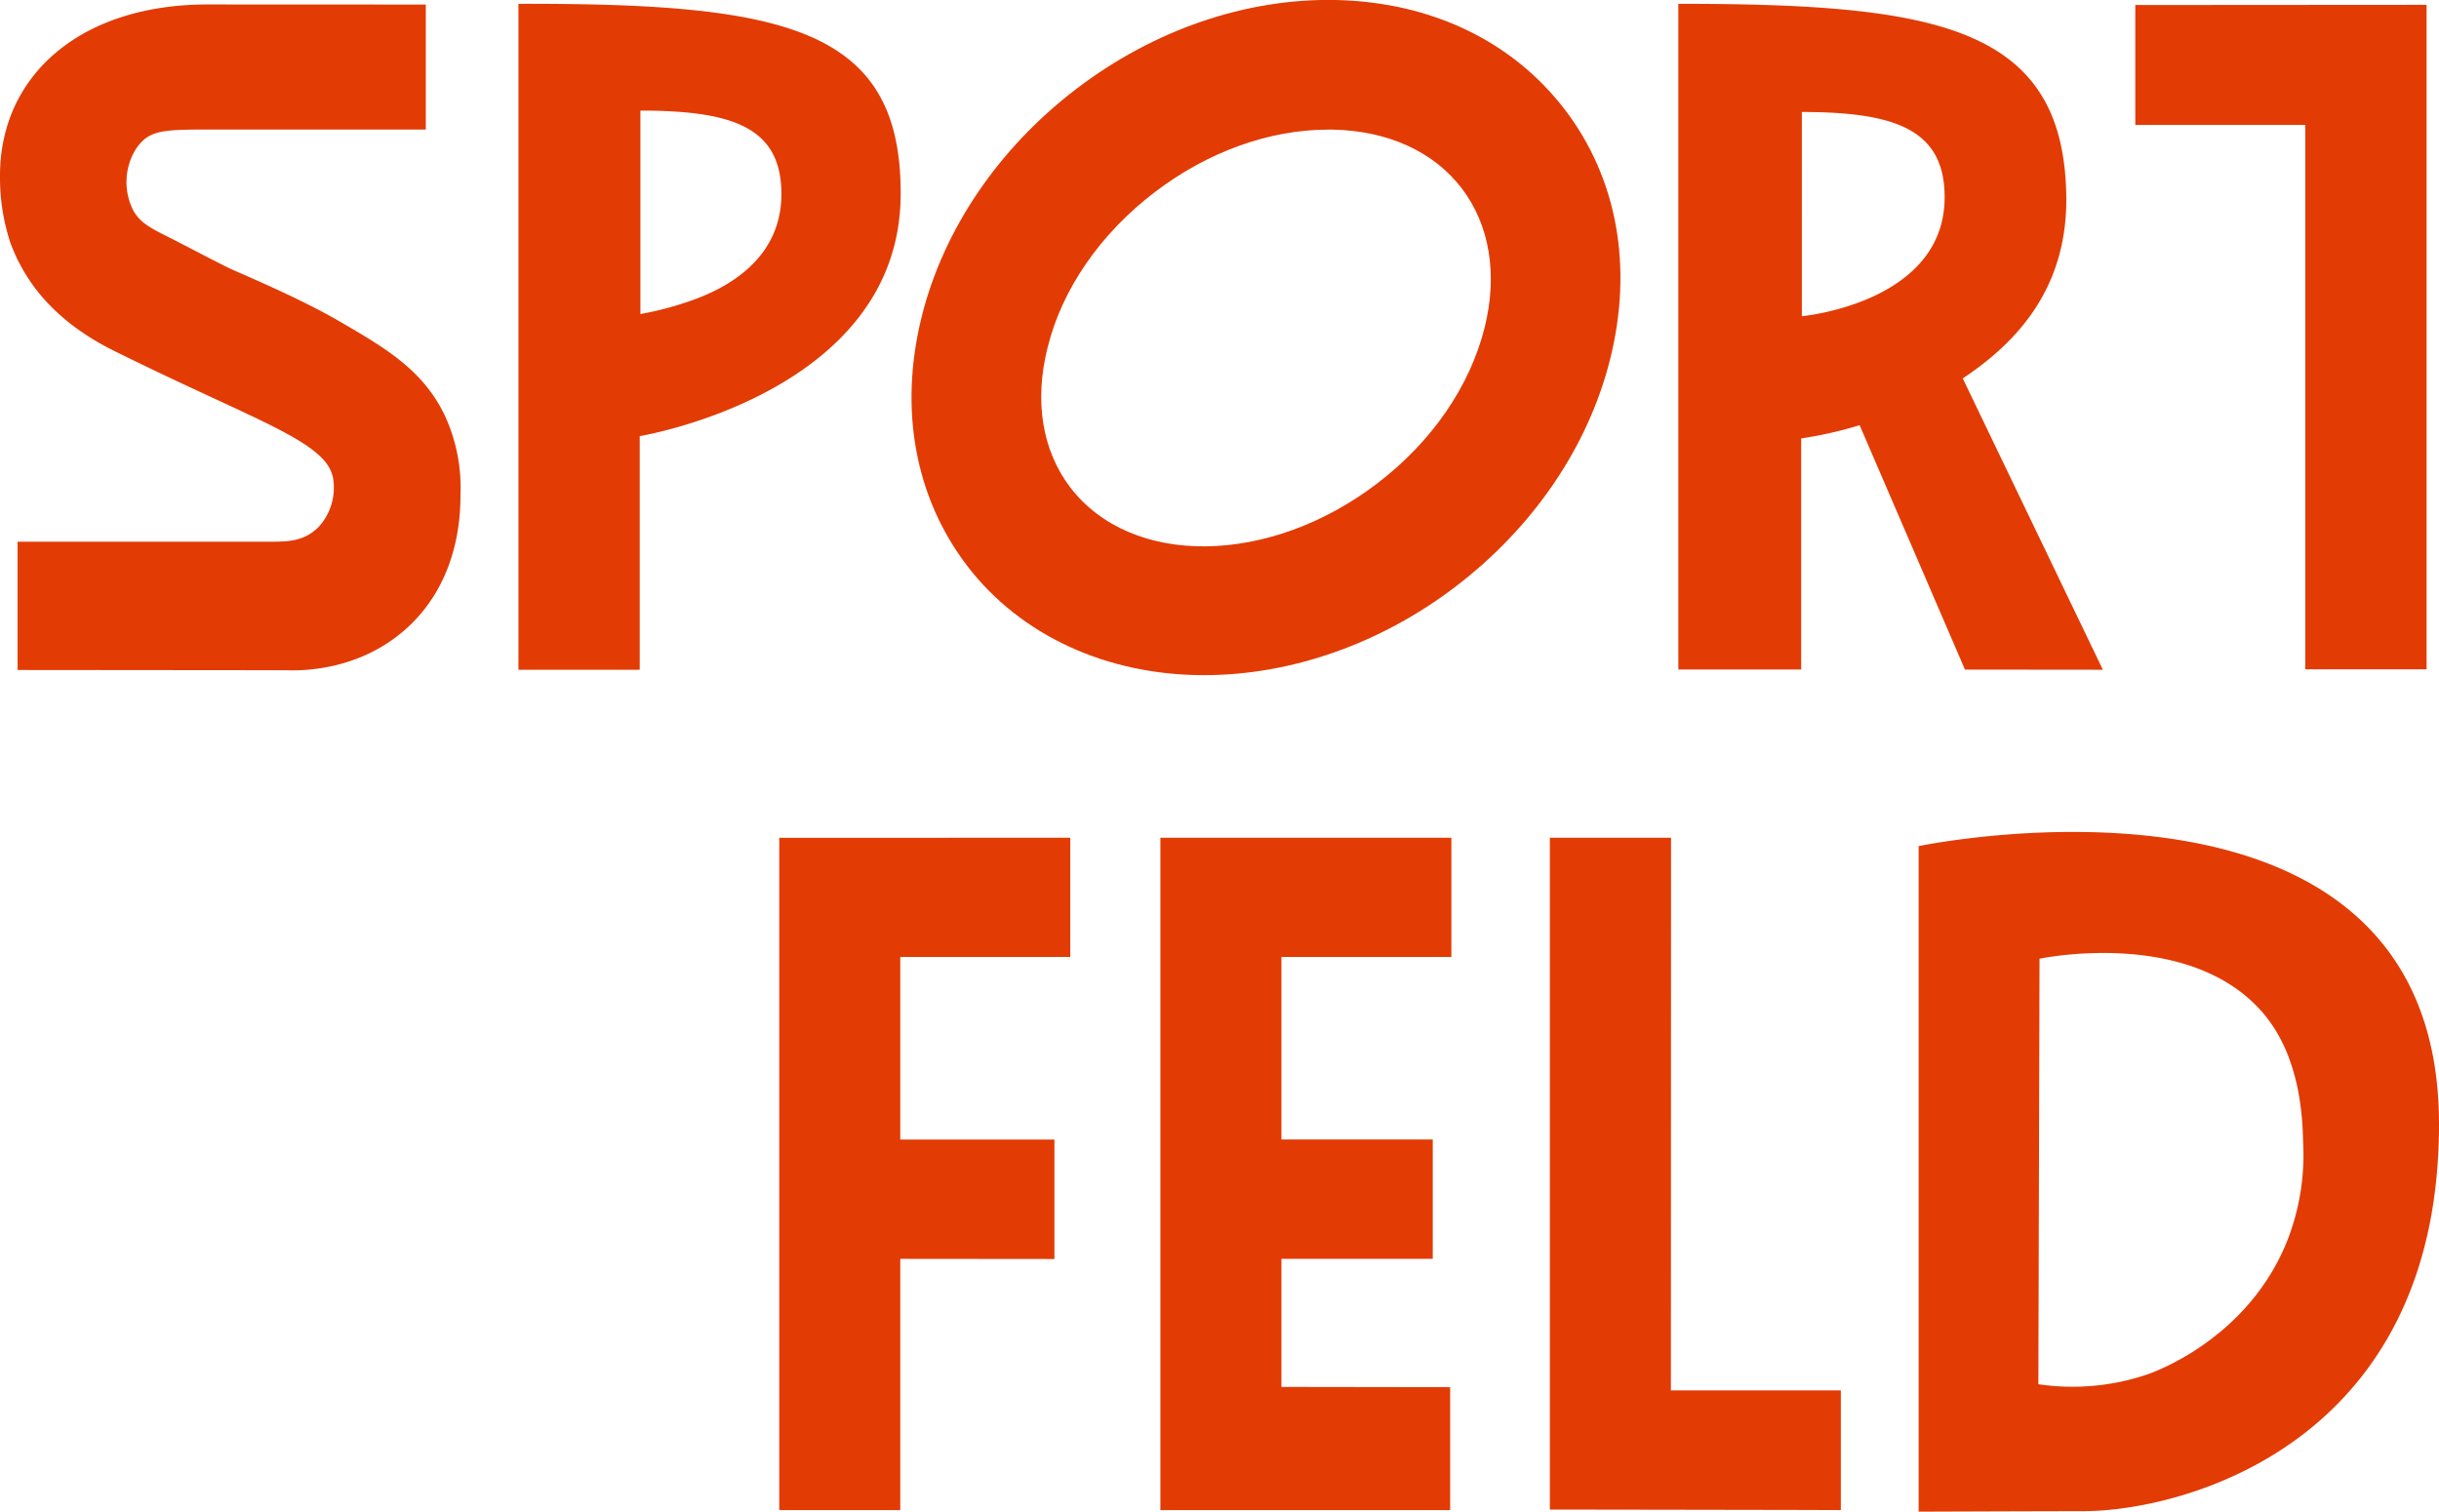
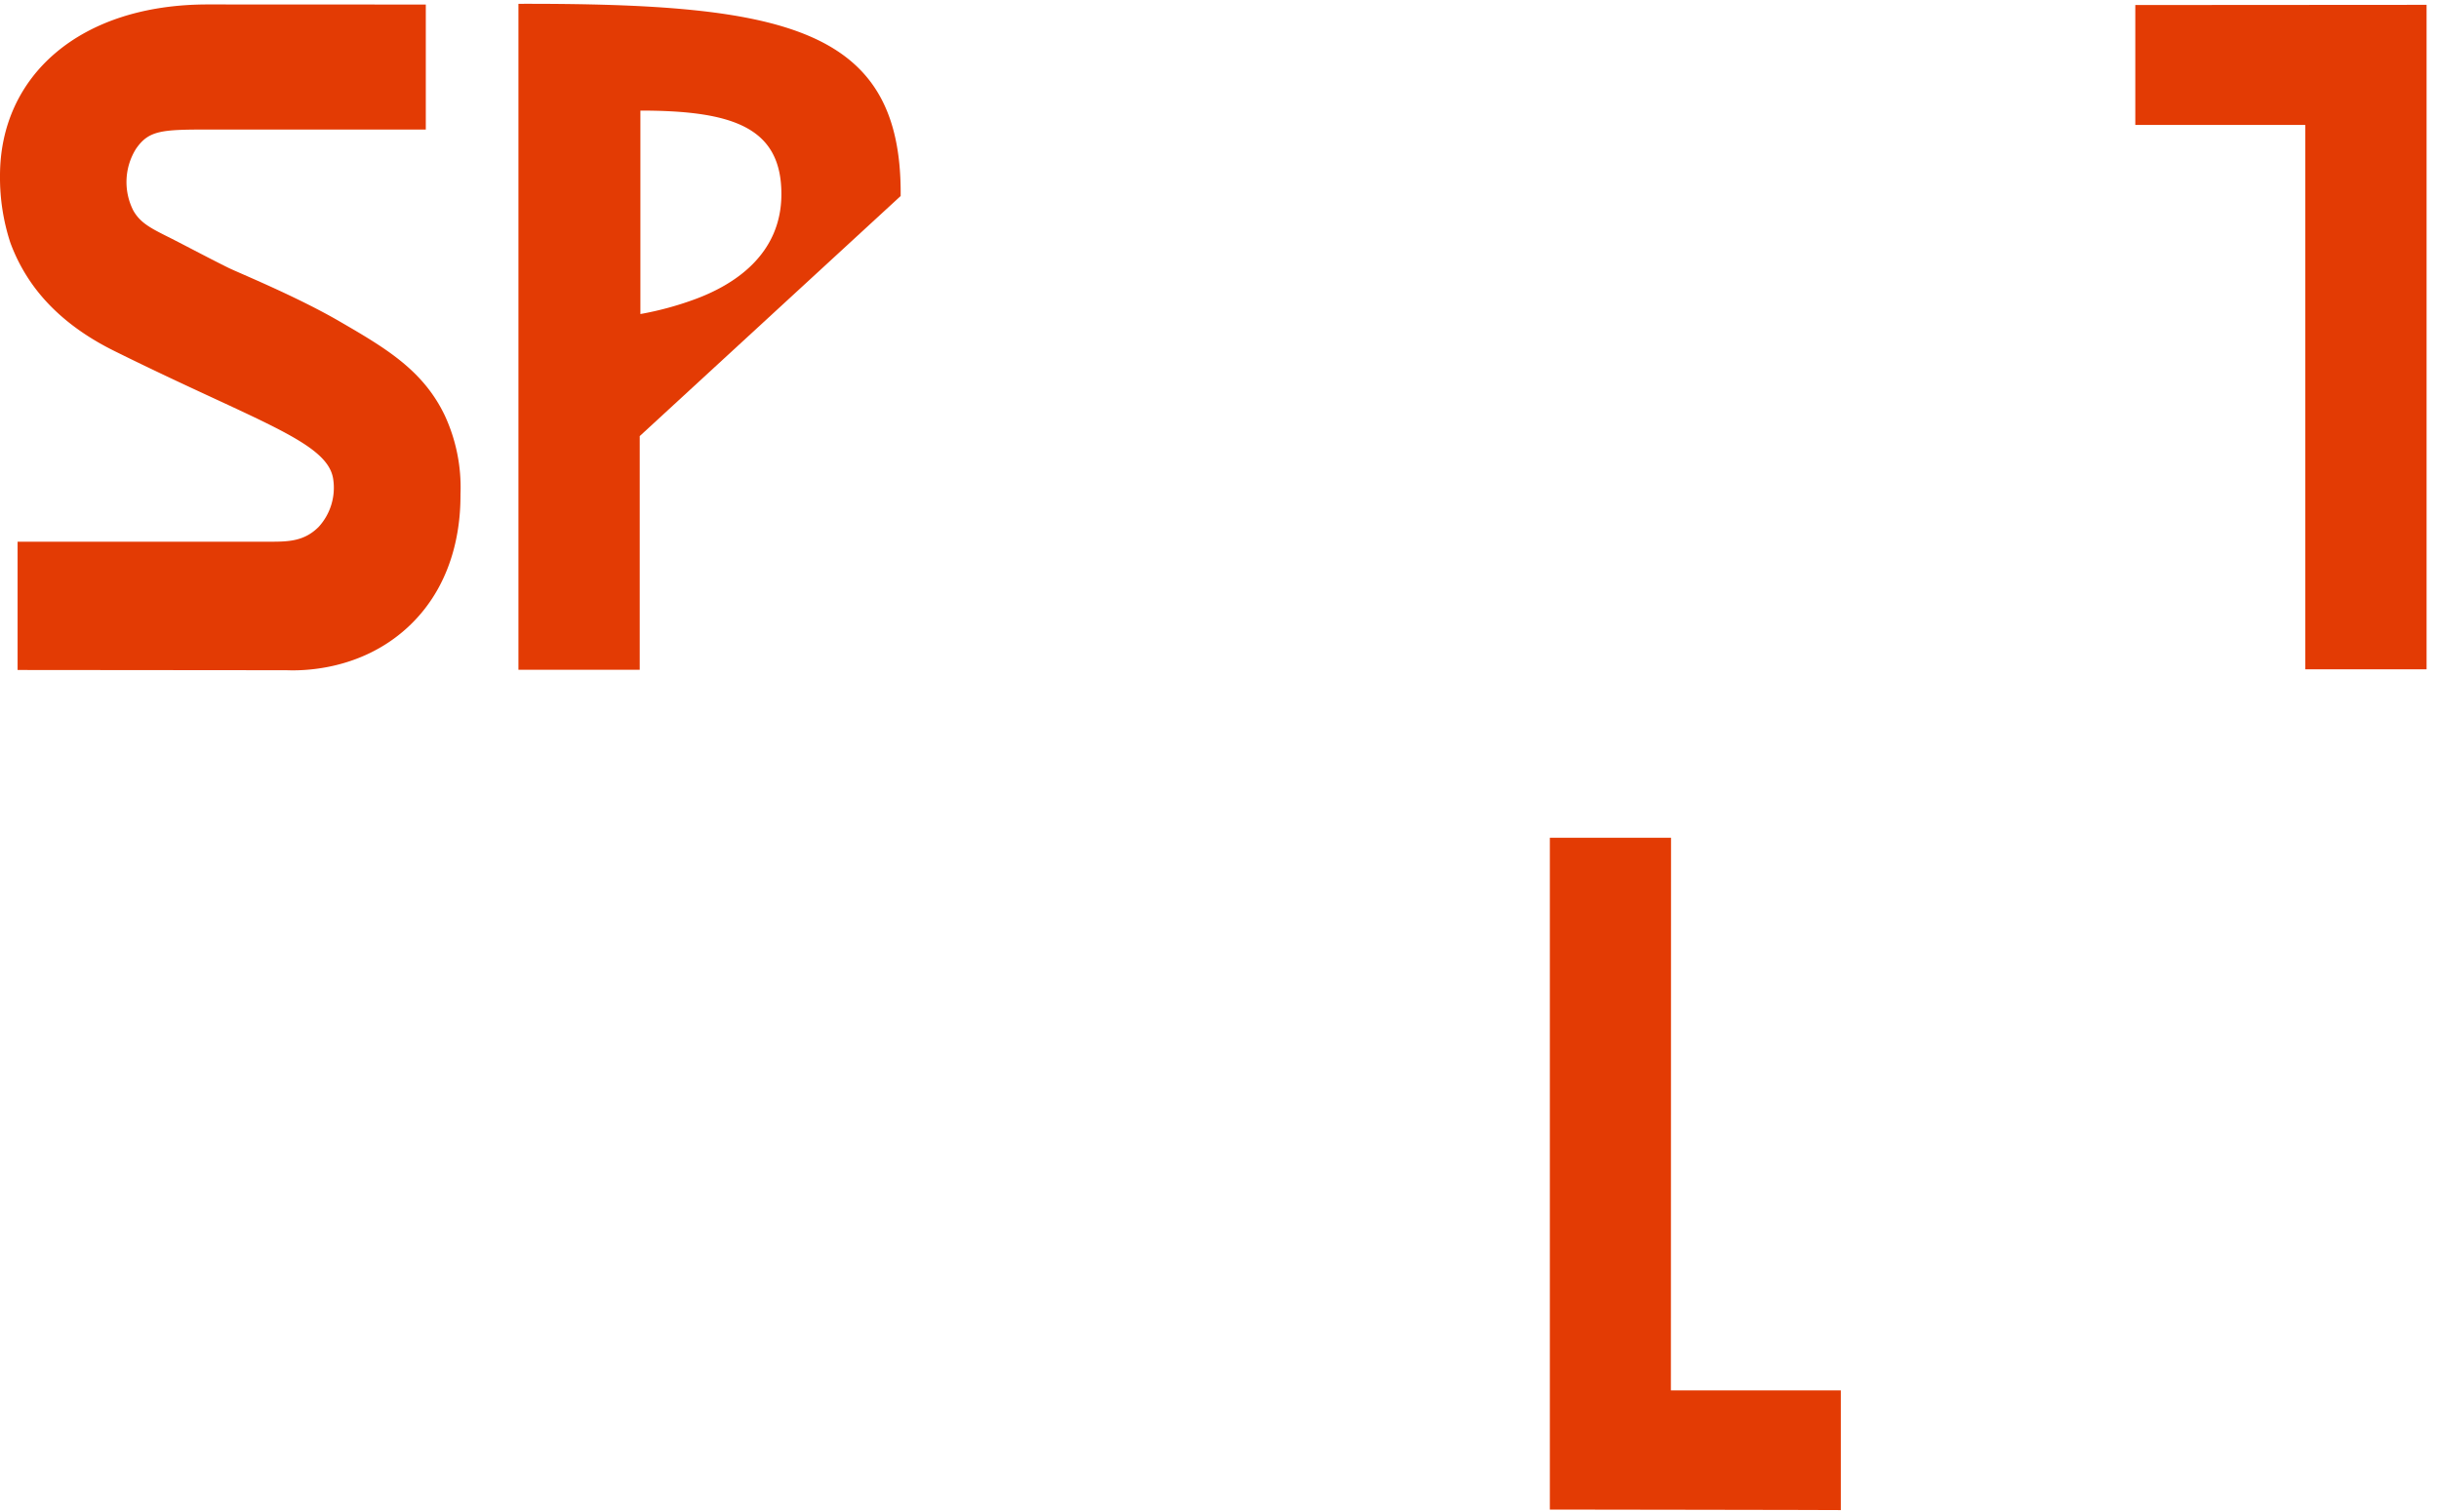
<svg xmlns="http://www.w3.org/2000/svg" viewBox="0 0 504.75 312.87">
  <defs>
    <style>.cls-1{fill:#e33b04;}</style>
  </defs>
  <g id="Ebene_3" data-name="Ebene 3">
-     <path class="cls-1" d="M397.06,175.13V312.87s25.74-.1,34.15-.1c19.91,0,73.54-13.35,73.54-80.1C504.75,152.53,397.06,175.13,397.06,175.13Zm76.3,81.63C465.31,277,446,283.93,444.29,284.5a48.18,48.18,0,0,1-22.45,2l.24-88.07s30.5-6.48,45.89,10.82c8.47,9.51,8.53,23.26,8.67,27.37A48.64,48.64,0,0,1,473.36,256.76Z" />
    <path class="cls-1" d="M345.82,173.39H320.74V312.44s60.25.08,60.22.11V287.78H345.79Z" />
-     <polygon class="cls-1" points="161.27 312.55 186.31 312.55 186.31 260.55 218.21 260.58 218.21 235.86 186.31 235.86 186.31 198.07 221.49 198.07 221.49 173.39 161.27 173.41 161.27 312.55" />
-     <path class="cls-1" d="M240.14,312.55h23.67v0h36.3V287.11l-34.92-.05V260.55h31.32v-24.7H265.19V198.07h35.17V173.39l-60.22,0Z" />
-     <path class="cls-1" d="M186.39,40.57c.32-34.95-24-39.9-79.1-39.78V138.62h25.1V90.26S186,81.49,186.39,40.57ZM143.64,62a66.84,66.84,0,0,1-11.11,3V22.89c19.21,0,29.18,3.52,29.18,17.28C161.71,52.72,151.89,59,143.64,62Z" />
-     <path class="cls-1" d="M435.19,138.62l-29-60.3c11.44-7.59,21.71-18.9,21.43-37.74C427.09,5.3,400.55.79,347.33.79V138.57h25.42V90.74A82.37,82.37,0,0,0,384.85,88l21.8,50.59Zm-62.3-73.17V23.18c19.46,0,29.55,3.7,29.55,17.64C402.44,62.73,372.89,65.45,372.89,65.45Z" />
-     <path class="cls-1" d="M323.86,22.71C313,8.5,296.19.44,276.47,0c-18.59-.38-37.68,6.15-53.74,18.41s-27.43,29-31.95,47c-4.8,19.13-1.47,37.49,9.38,51.71,11,14.37,28.84,22.62,49,22.62,18.1,0,36.6-6.52,52.09-18.34,16.08-12.27,27.43-28.95,31.95-47C338,55.29,334.71,36.93,323.86,22.71ZM307.22,67.89C304.17,80,296.29,91.47,285,100.07c-22.34,17.05-50.85,17.39-63.54.77C215.69,93.24,214,83,216.8,71.93c3-12.15,10.93-23.58,22.2-32.18,10.93-8.33,23.66-12.92,35.86-12.92h1c11.38.24,20.84,4.55,26.64,12.14S310,56.84,307.22,67.89Z" />
+     <path class="cls-1" d="M186.39,40.57c.32-34.95-24-39.9-79.1-39.78V138.62h25.1V90.26ZM143.64,62a66.84,66.84,0,0,1-11.11,3V22.89c19.21,0,29.18,3.52,29.18,17.28C161.71,52.72,151.89,59,143.64,62Z" />
    <path class="cls-1" d="M70.34,66.56c-8.91-5.19-21-10.11-23.07-11.13-3.92-1.94-7.77-4-11.68-6-4.26-2.13-6.49-3.19-8-5.85a13,13,0,0,1,.55-12.77c2.63-3.82,5.28-4,14.81-4H88.12V.94L43,.92C16.39.92,0,15.81,0,36.35A43.37,43.37,0,0,0,2.14,50.23a36.86,36.86,0,0,0,4.21,8.14c5.84,8.49,14.32,12.8,17.87,14.55C53.41,87.35,67.7,91.45,68.94,99.06a12,12,0,0,1-3,10c-3,3-6.28,3.06-10.1,3.06H3.64v26.55l55.66.05c2.85.11,15.09.27,25-8.81,10.84-9.93,11-23.65,11-27.72A35.43,35.43,0,0,0,92,85.89C87.5,76.56,79.72,72,70.34,66.56Z" />
    <polygon class="cls-1" points="477.07 138.53 502.18 138.53 502.18 1 441.9 1.04 441.9 25.86 477.07 25.86 477.07 138.53" />
  </g>
</svg>